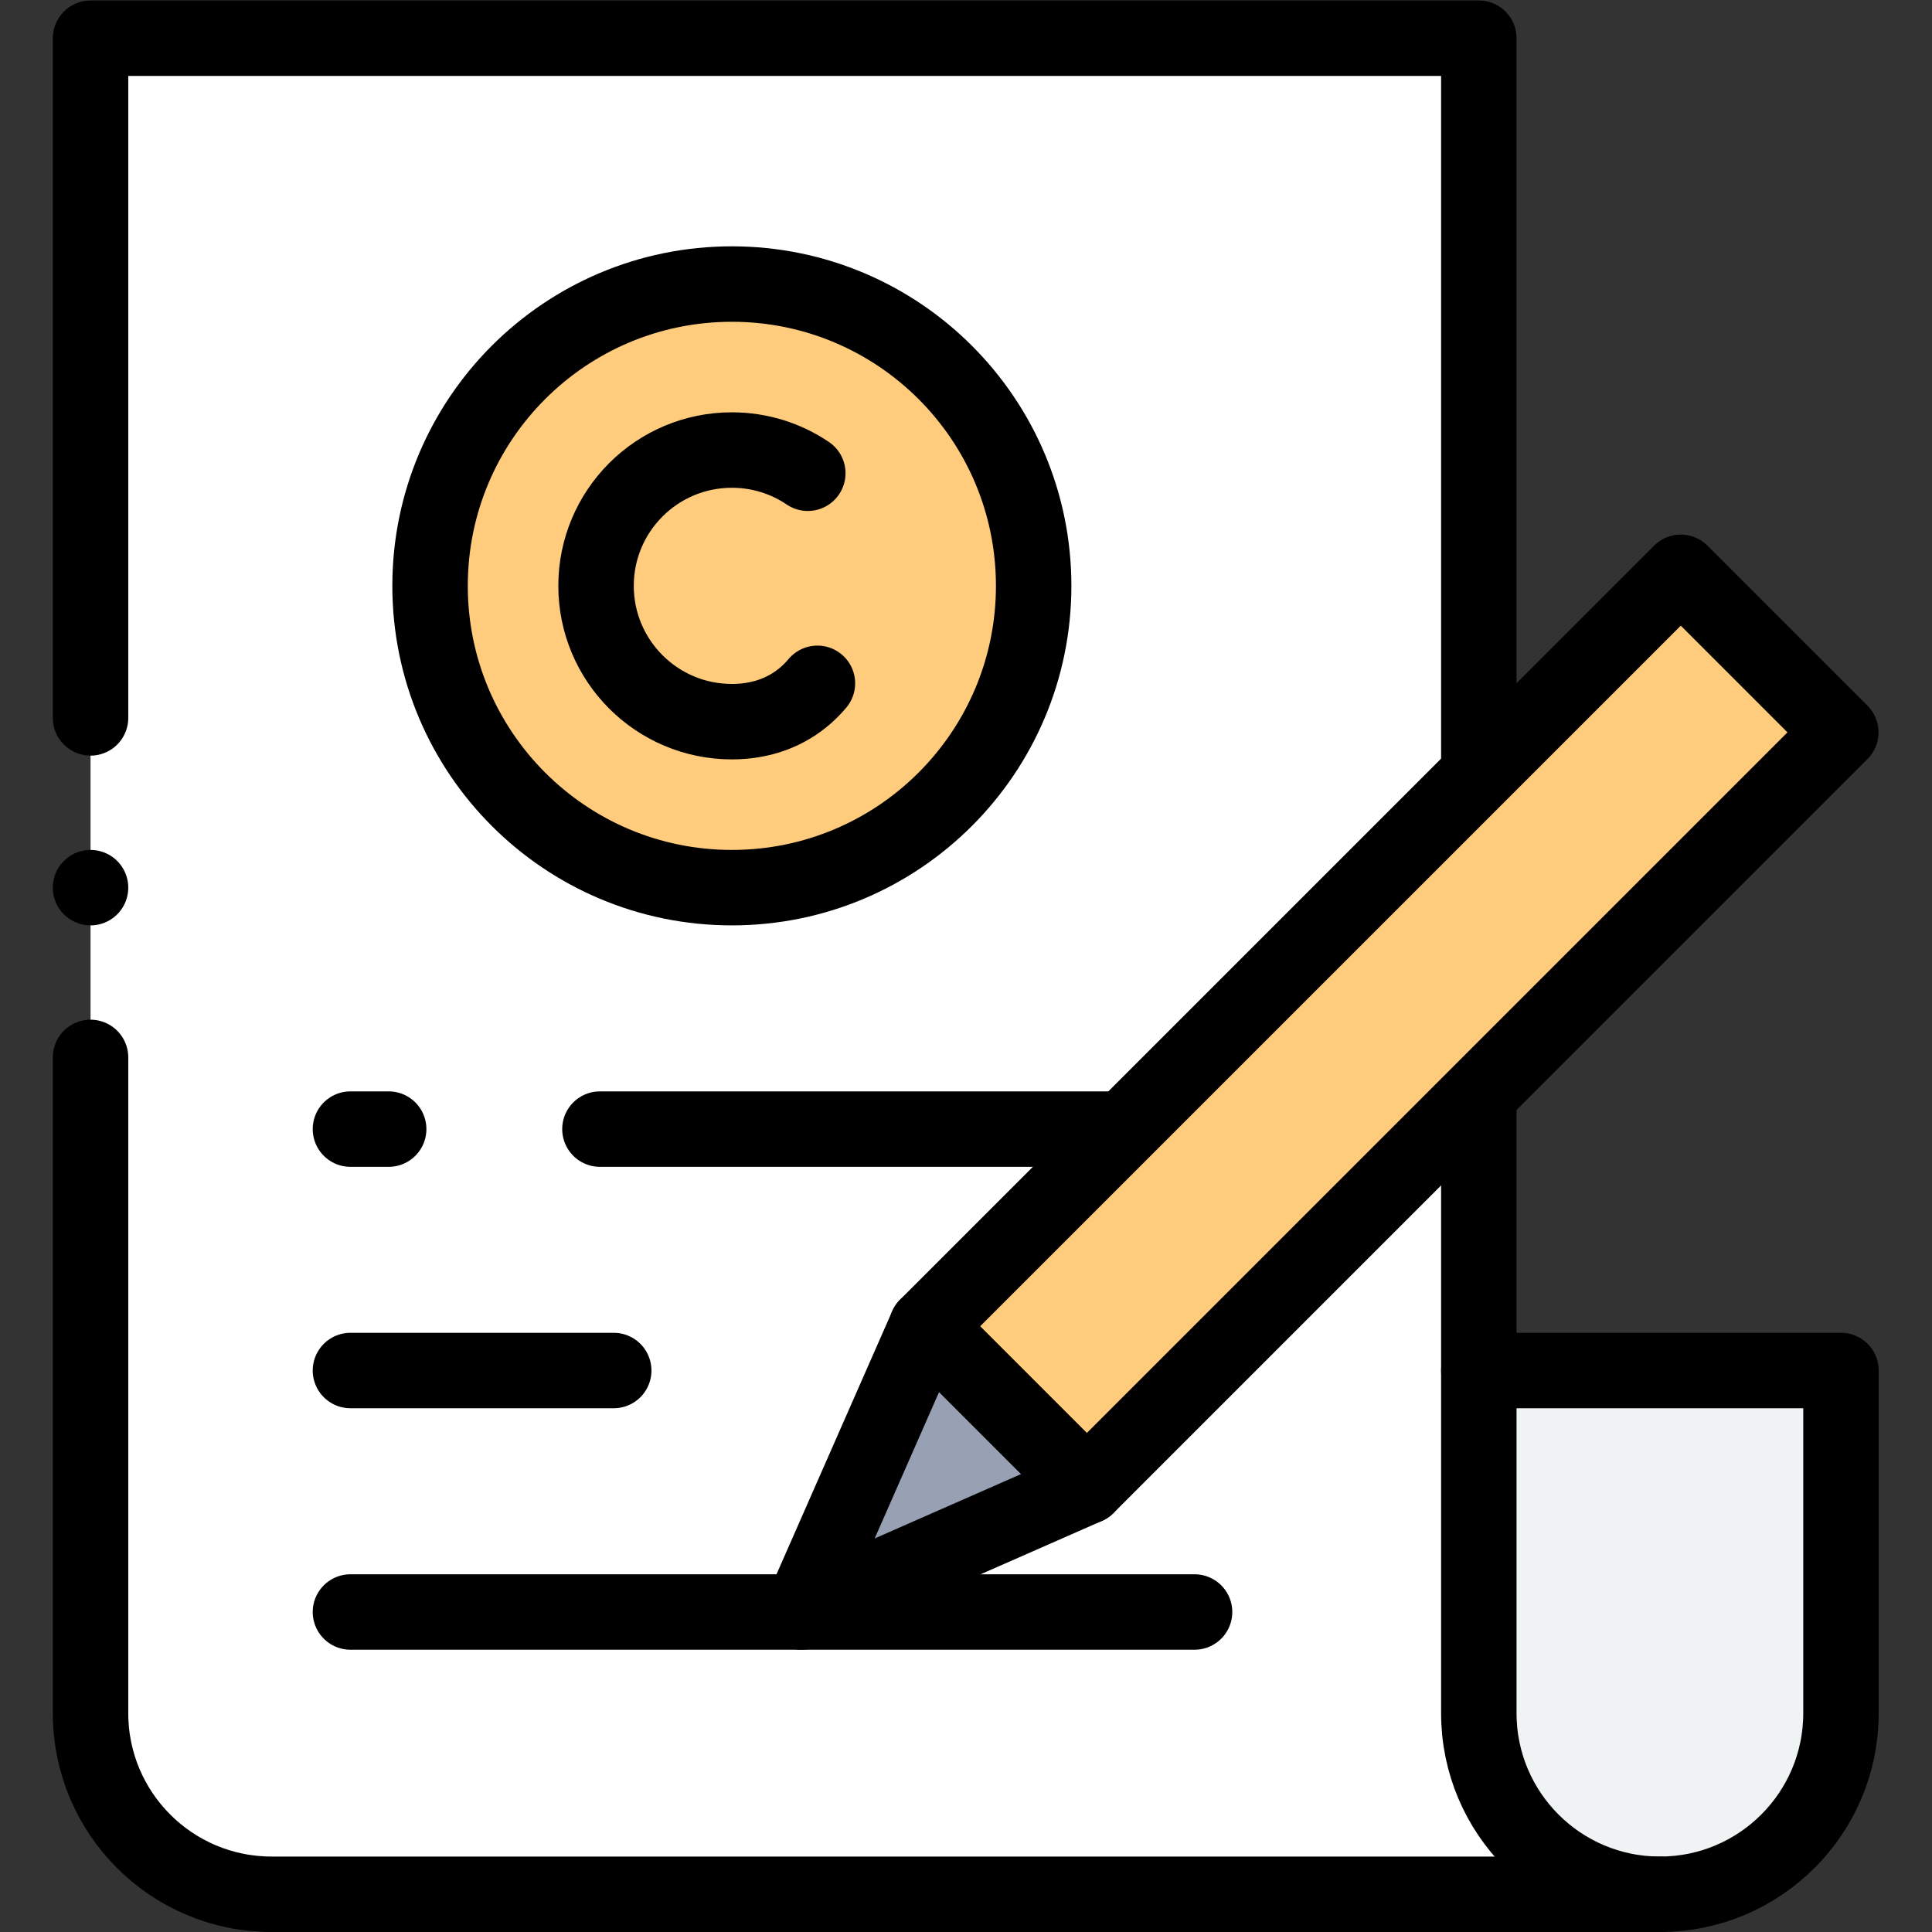
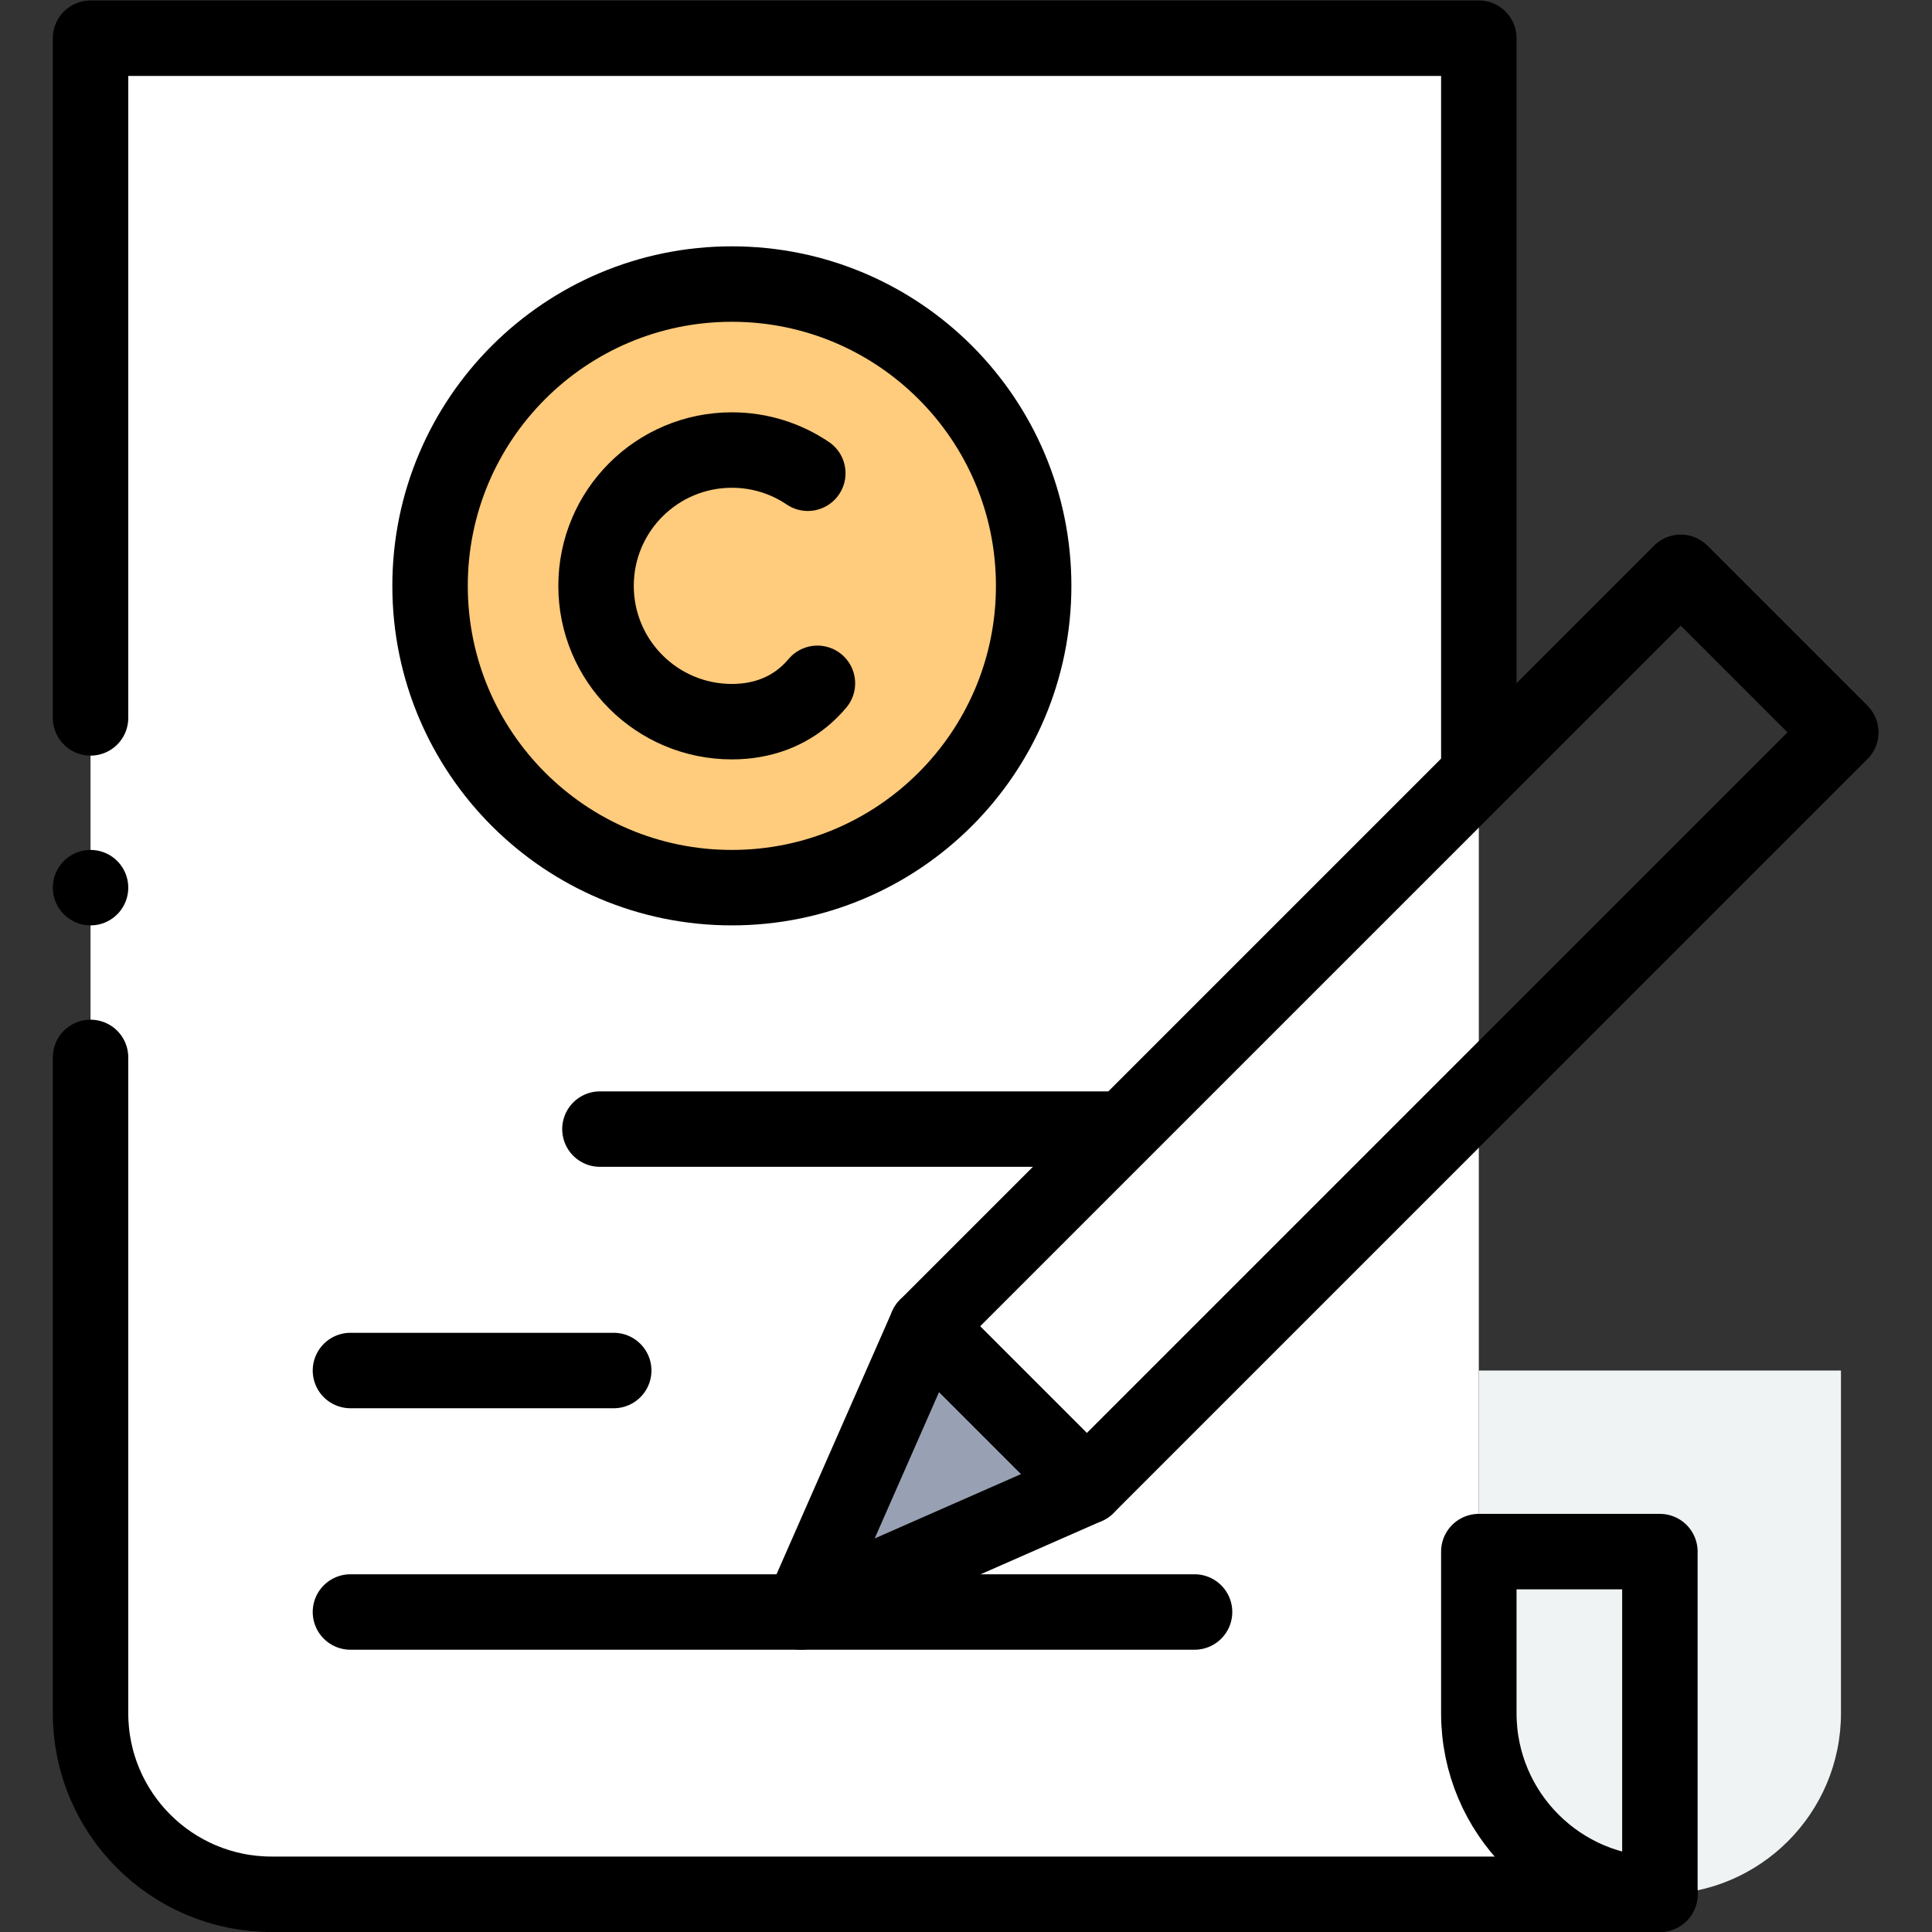
<svg xmlns="http://www.w3.org/2000/svg" version="1.1" id="svg1572" xml:space="preserve" width="682.667" height="682.667" viewBox="0 0 682.667 682.667">
  <rect x="0" y="0" width="682.667" height="682.667" fill="#333333" stroke="none" />
  <defs id="defs1576">
    <clipPath clipPathUnits="userSpaceOnUse" id="clipPath1586">
      <path d="M 0,512 H 512 V 0 H 0 Z" id="path1584" />
    </clipPath>
  </defs>
  <g id="g1578" transform="matrix(1.333,0,0,-1.333,0,682.667)">
    <g id="g1580">
      <g id="g1582" clip-path="url(#clipPath1586)">
        <g id="g1588" transform="translate(392,58)">
          <path d="M 0,0 V 444 H -368 V 0 c 0,-26.51 21.49,-48 48,-48 H 48 v 0 C 21.49,-48 0,-26.51 0,0" style="fill:#ffffff;fill-opacity:1;fill-rule:nonzero;stroke:none" id="path1590" />
        </g>
        <g id="g1592" transform="translate(440,10)">
          <path d="m 0,0 v 0 c 26.51,0 48,21.49 48,48 v 90.834 H -48 V 48 C -48,21.49 -26.51,0 0,0" style="fill:#eff3f3;fill-opacity:1;fill-rule:nonzero;stroke:none" id="path1594" />
        </g>
        <g id="g1596" transform="translate(440,10)">
-           <path d="m 0,0 v 0 c 26.51,0 48,21.49 48,48 v 90.834 H -48 V 48 C -48,21.49 -26.51,0 0,0 Z" style="fill:none;stroke:#000000;stroke-width:20;stroke-linecap:round;stroke-linejoin:round;stroke-miterlimit:10;stroke-dasharray:none;stroke-opacity:1" id="path1598" />
+           <path d="m 0,0 v 0 v 90.834 H -48 V 48 C -48,21.49 -26.51,0 0,0 Z" style="fill:none;stroke:#000000;stroke-width:20;stroke-linecap:round;stroke-linejoin:round;stroke-miterlimit:10;stroke-dasharray:none;stroke-opacity:1" id="path1598" />
        </g>
        <g id="g1600" transform="translate(24,231.832)">
          <path d="m 0,0 v -173.832 c 0,-26.51 21.49,-48 48,-48 h 368" style="fill:none;stroke:#000000;stroke-width:20;stroke-linecap:round;stroke-linejoin:round;stroke-miterlimit:10;stroke-dasharray:none;stroke-opacity:1" id="path1602" />
        </g>
        <g id="g1604" transform="translate(392,309.993)">
          <path d="M 0,0 V 192.007 H -368 V 11.839" style="fill:none;stroke:#000000;stroke-width:20;stroke-linecap:round;stroke-linejoin:round;stroke-miterlimit:10;stroke-dasharray:none;stroke-opacity:1" id="path1606" />
        </g>
        <g id="g1608" transform="translate(274,356.832)">
          <path d="m 0,0 c 0,-44.183 -35.817,-80 -80,-80 -44.183,0 -80,35.817 -80,80 0,44.183 35.817,80 80,80 C -35.817,80 0,44.183 0,0" style="fill:#ffcb7c;fill-opacity:1;fill-rule:nonzero;stroke:none" id="path1610" />
        </g>
        <g id="g1612" transform="translate(214.128,386.684)">
          <path d="m 0,0 c -5.746,3.882 -12.672,6.148 -20.128,6.148 -19.882,0 -36,-16.118 -36,-36 0,-19.882 16.118,-36 36,-36 8.075,0 14.717,2.659 19.758,7.148 1.043,0.929 2.017,1.937 2.922,3.015" style="fill:none;stroke:#000000;stroke-width:20;stroke-linecap:round;stroke-linejoin:round;stroke-miterlimit:10;stroke-dasharray:none;stroke-opacity:1" id="path1614" />
        </g>
        <g id="g1616" transform="translate(274,356.832)">
          <path d="m 0,0 c 0,-44.183 -35.817,-80 -80,-80 -44.183,0 -80,35.817 -80,80 0,44.183 35.817,80 80,80 C -35.817,80 0,44.183 0,0 Z" style="fill:none;stroke:#000000;stroke-width:20;stroke-linecap:round;stroke-linejoin:round;stroke-miterlimit:10;stroke-dasharray:none;stroke-opacity:1" id="path1618" />
        </g>
        <g id="g1620" transform="translate(316.649,84.825)">
          <path d="M 0,0 H -223.754" style="fill:none;stroke:#000000;stroke-width:20;stroke-linecap:round;stroke-linejoin:round;stroke-miterlimit:10;stroke-dasharray:none;stroke-opacity:1" id="path1622" />
        </g>
        <g id="g1624" transform="translate(162.683,148.834)">
          <path d="M 0,0 H -69.788" style="fill:none;stroke:#000000;stroke-width:20;stroke-linecap:round;stroke-linejoin:round;stroke-miterlimit:10;stroke-dasharray:none;stroke-opacity:1" id="path1626" />
        </g>
        <g id="g1628" transform="translate(103.028,212.829)">
-           <path d="M 0,0 H -10.133" style="fill:none;stroke:#000000;stroke-width:20;stroke-linecap:round;stroke-linejoin:round;stroke-miterlimit:10;stroke-dasharray:none;stroke-opacity:1" id="path1630" />
-         </g>
+           </g>
        <g id="g1632" transform="translate(296.18,212.829)">
          <path d="M 0,0 H -137.152" style="fill:none;stroke:#000000;stroke-width:20;stroke-linecap:round;stroke-linejoin:round;stroke-miterlimit:10;stroke-dasharray:none;stroke-opacity:1" id="path1634" />
        </g>
        <g id="g1636" transform="translate(212.361,84.825)">
          <path d="M 0,0 33.299,75.725 75.725,33.299 Z" style="fill:#98a1b3;fill-opacity:1;fill-rule:nonzero;stroke:none" id="path1638" />
        </g>
        <g id="g1640" transform="translate(487.956,317.994)">
-           <path d="m 0,0 -42.426,42.426 -199.87,-199.869 42.426,-42.427 z" style="fill:#ffcb7c;fill-opacity:1;fill-rule:nonzero;stroke:none" id="path1642" />
-         </g>
+           </g>
        <g id="g1644" transform="translate(487.956,317.994)">
          <path d="m 0,0 -42.426,42.426 -199.87,-199.869 42.426,-42.427 z" style="fill:none;stroke:#000000;stroke-width:20;stroke-linecap:round;stroke-linejoin:round;stroke-miterlimit:10;stroke-dasharray:none;stroke-opacity:1" id="path1646" />
        </g>
        <g id="g1648" transform="translate(212.361,84.825)">
          <path d="M 0,0 33.299,75.725 75.725,33.299 Z" style="fill:none;stroke:#000000;stroke-width:20;stroke-linecap:round;stroke-linejoin:round;stroke-miterlimit:10;stroke-dasharray:none;stroke-opacity:1" id="path1650" />
        </g>
        <g id="g1652" transform="translate(392,148.834)">
-           <path d="M 0,0 V 69.666" style="fill:none;stroke:#000000;stroke-width:20;stroke-linecap:round;stroke-linejoin:round;stroke-miterlimit:10;stroke-dasharray:none;stroke-opacity:1" id="path1654" />
-         </g>
+           </g>
        <g id="g1656" transform="translate(24,276.832)">
          <path d="M 0,0 V 0" style="fill:none;stroke:#000000;stroke-width:20;stroke-linecap:round;stroke-linejoin:round;stroke-miterlimit:10;stroke-dasharray:none;stroke-opacity:1" id="path1658" />
        </g>
      </g>
    </g>
  </g>
</svg>